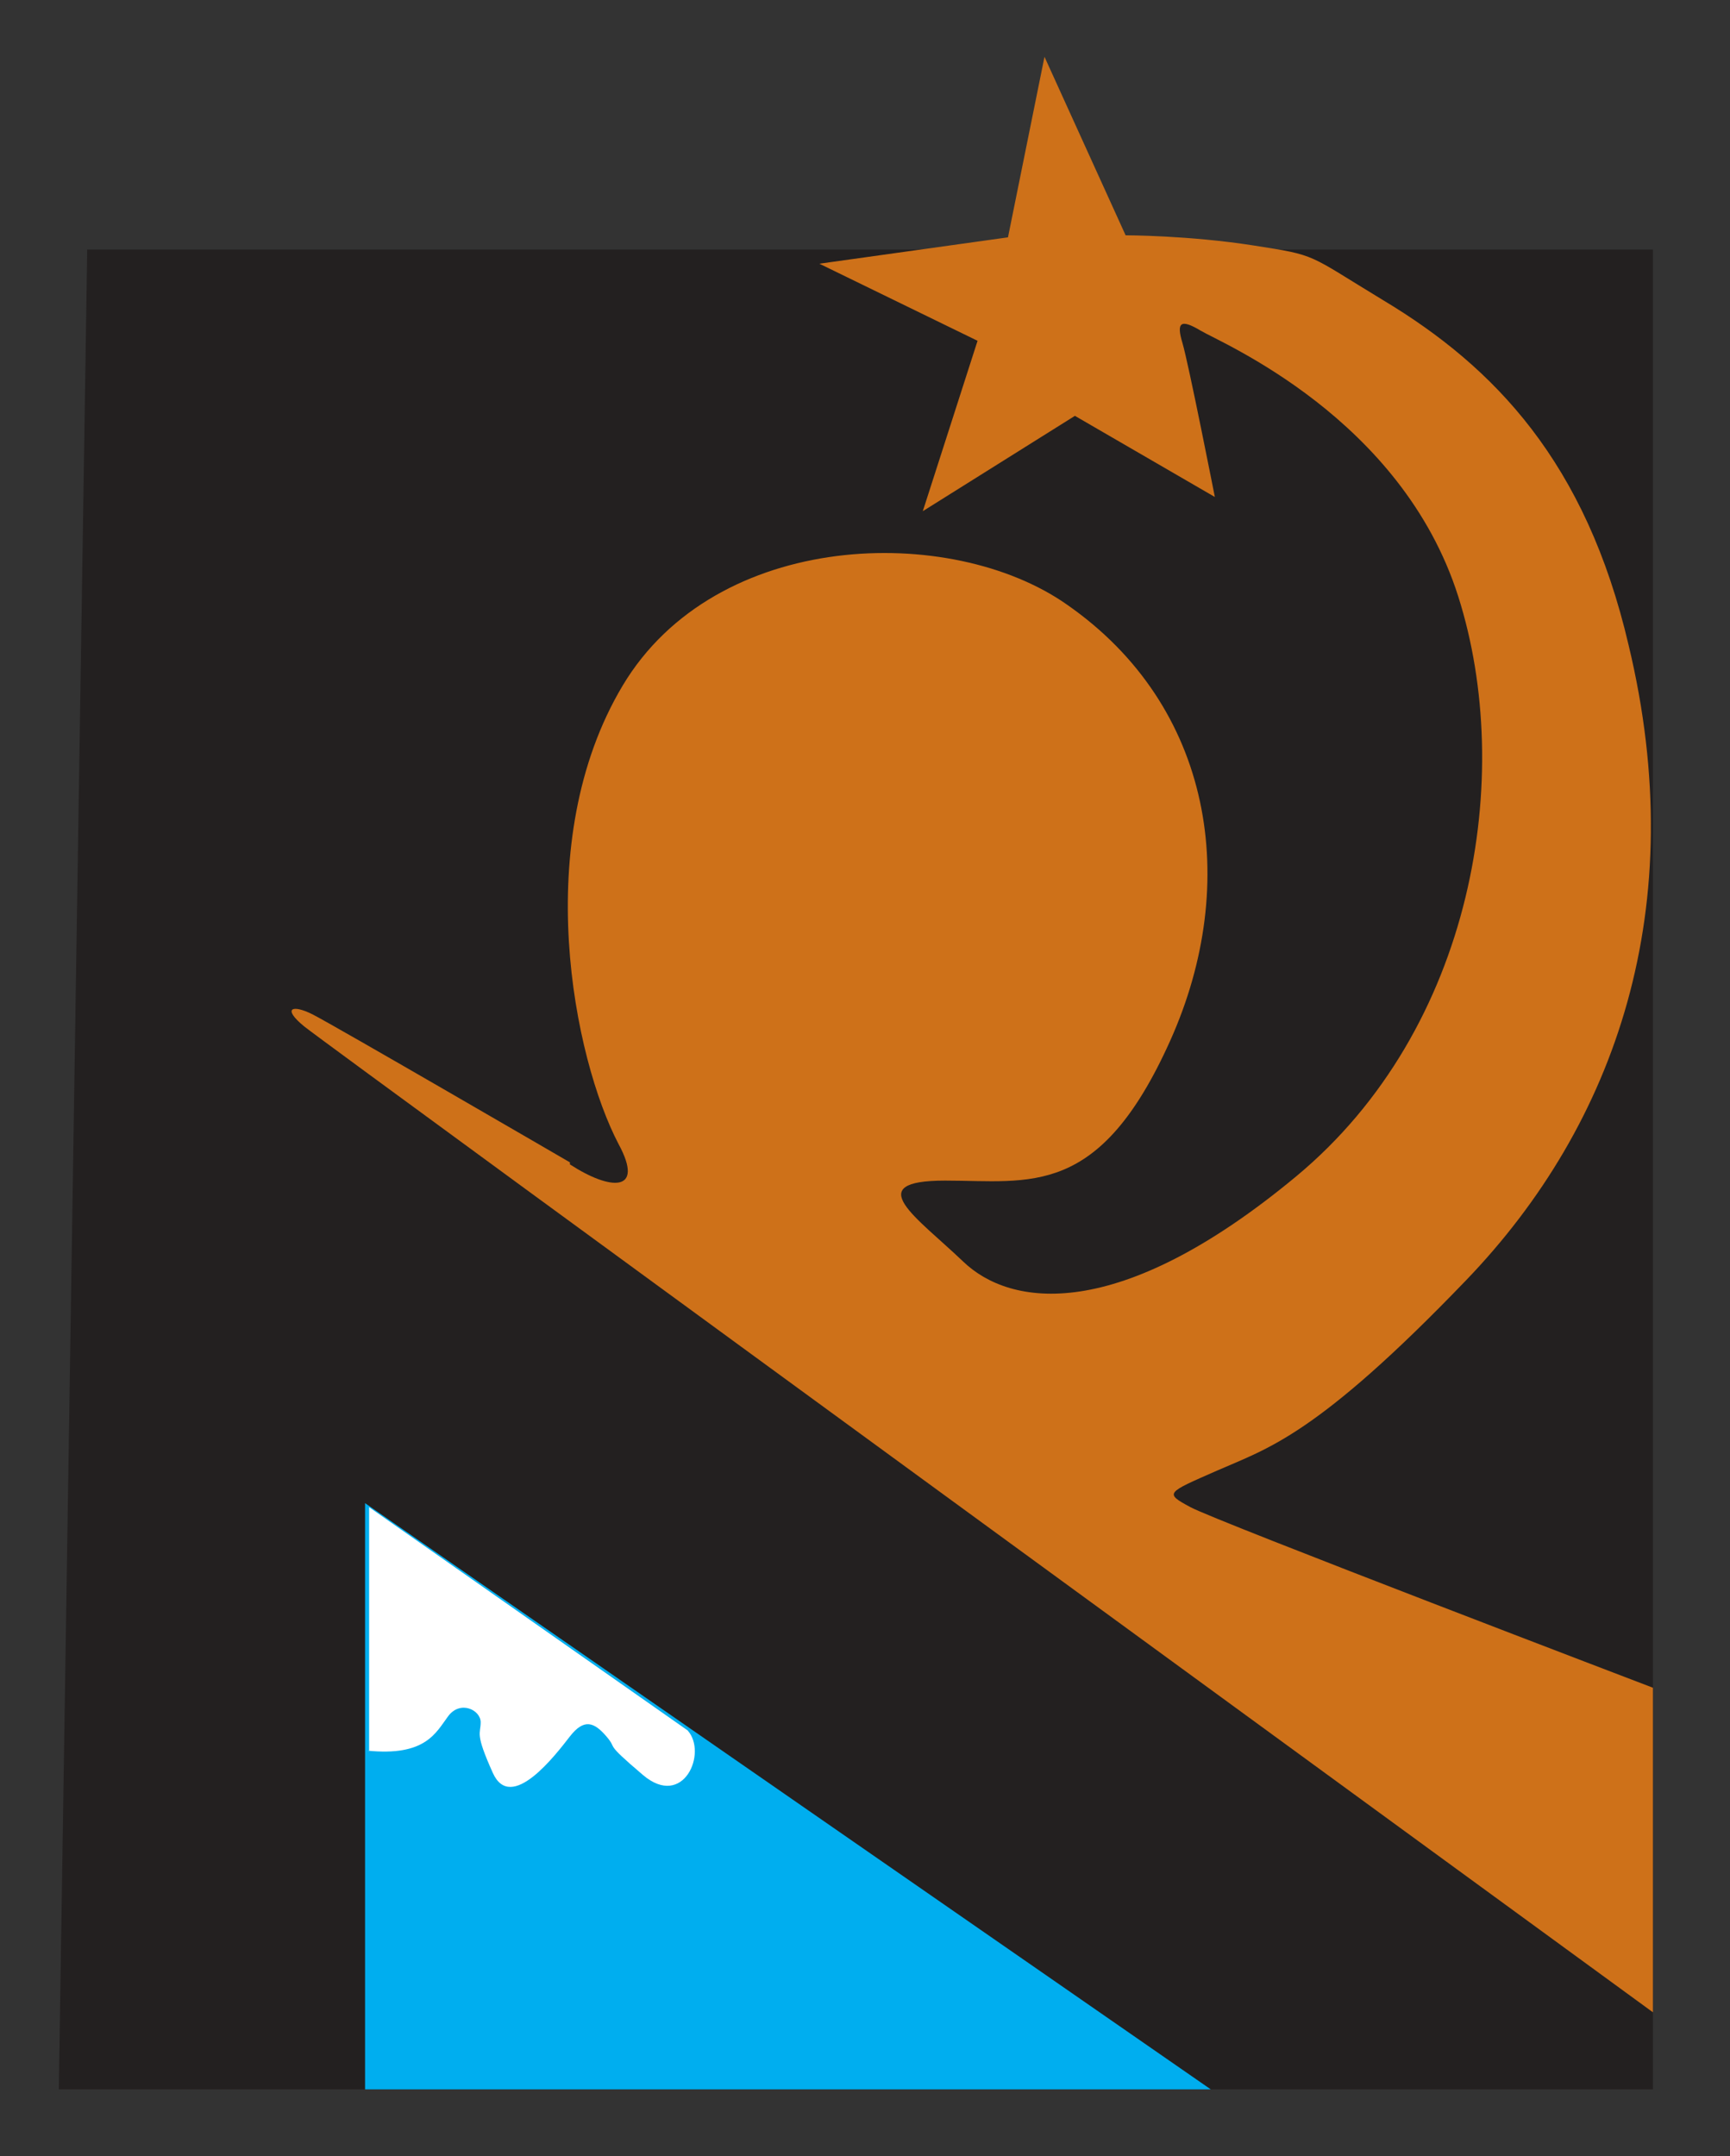
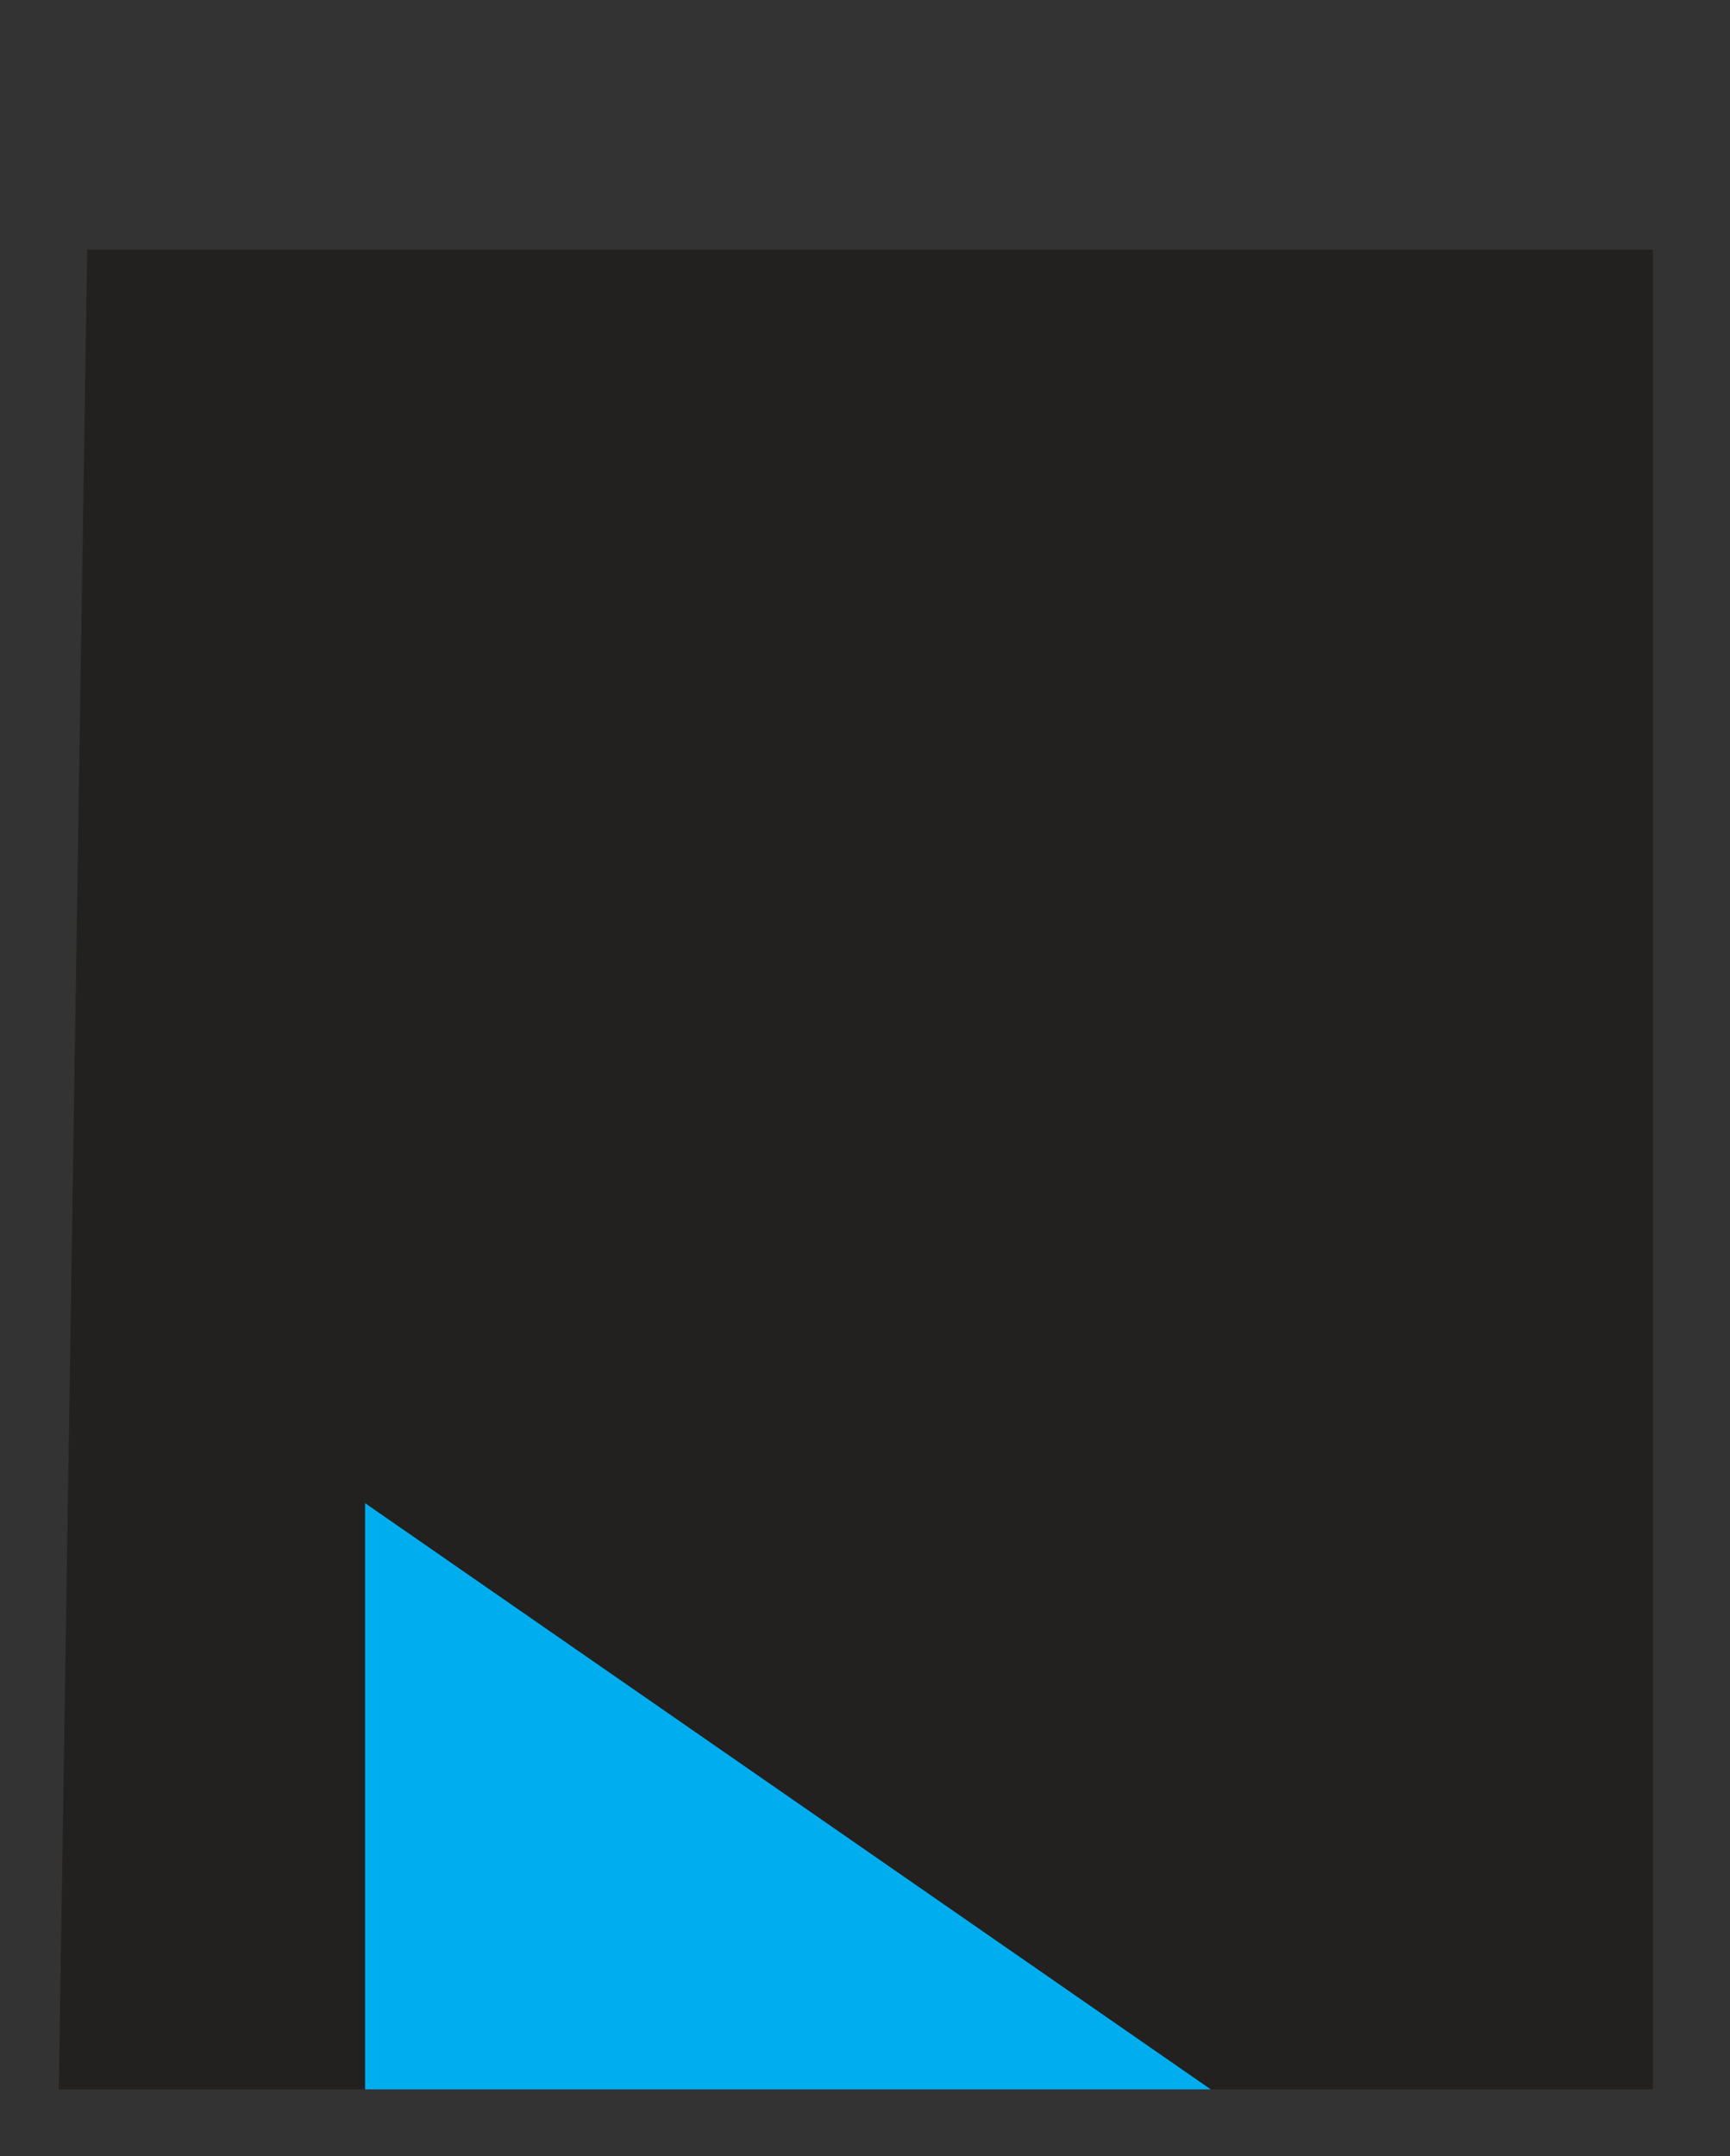
<svg xmlns="http://www.w3.org/2000/svg" id="Layer_2" version="1.1" viewBox="0 0 85.3 106.3">
  <rect x="0" y="0" width="85.3" height="106.3" fill="#333333" stroke="none" />
  <defs>
    <style>
      .st0 {
        fill: #232020;
      }

      .st1 {
        fill: #00aeef;
      }

      .st2 {
        fill: #fff;
      }

      .st3 {
        fill: #ce7119;
      }
    </style>
  </defs>
  <polygon class="st0" points="81.5 103 2.9 103 4.3 12.3 81.5 12.3 81.5 103" />
  <polygon class="st1" points="18 74.1 18 103 59.7 103 18 74.1" />
-   <path class="st3" d="M28.1,57.4c2,1.3,3.7,1.4,2.4-1-2.2-4.2-4.4-14.9.2-22.6s16.2-8,21.9-4c7.2,5,8.6,13.7,5.1,21.5s-6.9,6.9-11.1,6.9-1.4,1.8.9,4,7.6,3.1,16.4-4.2,10.8-19.8,8-28.6-11.7-12.5-12.7-13.1-1.2-.4-.9.6,1.6,7.6,1.6,7.6l-6.9-4-7.5,4.7,2.7-8.4-7.8-3.8,9.3-1.3,1.8-8.9,4,8.8s3.1,0,6.3.5,2.6.4,6.4,2.7c5.5,3.3,10,8,12.1,17,3.1,12.9-.6,23.6-8,31.3s-9.8,8.3-12.3,9.4-2.6,1.1-1.3,1.8,22.8,8.9,22.8,8.9v16S16.1,51.5,15,50.6s-.6-1.1.4-.6,12.7,7.3,12.7,7.3Z" />
-   <path class="st2" d="M18.2,86.3v-12l15.7,11c1,1.1-.2,3.9-2.2,2.2s-1.2-1.2-1.8-1.9-1.1-.9-1.8,0-2.9,3.8-3.8,1.8-.6-1.9-.6-2.5-1-1.1-1.6-.3-1.1,2-4,1.7Z" />
</svg>